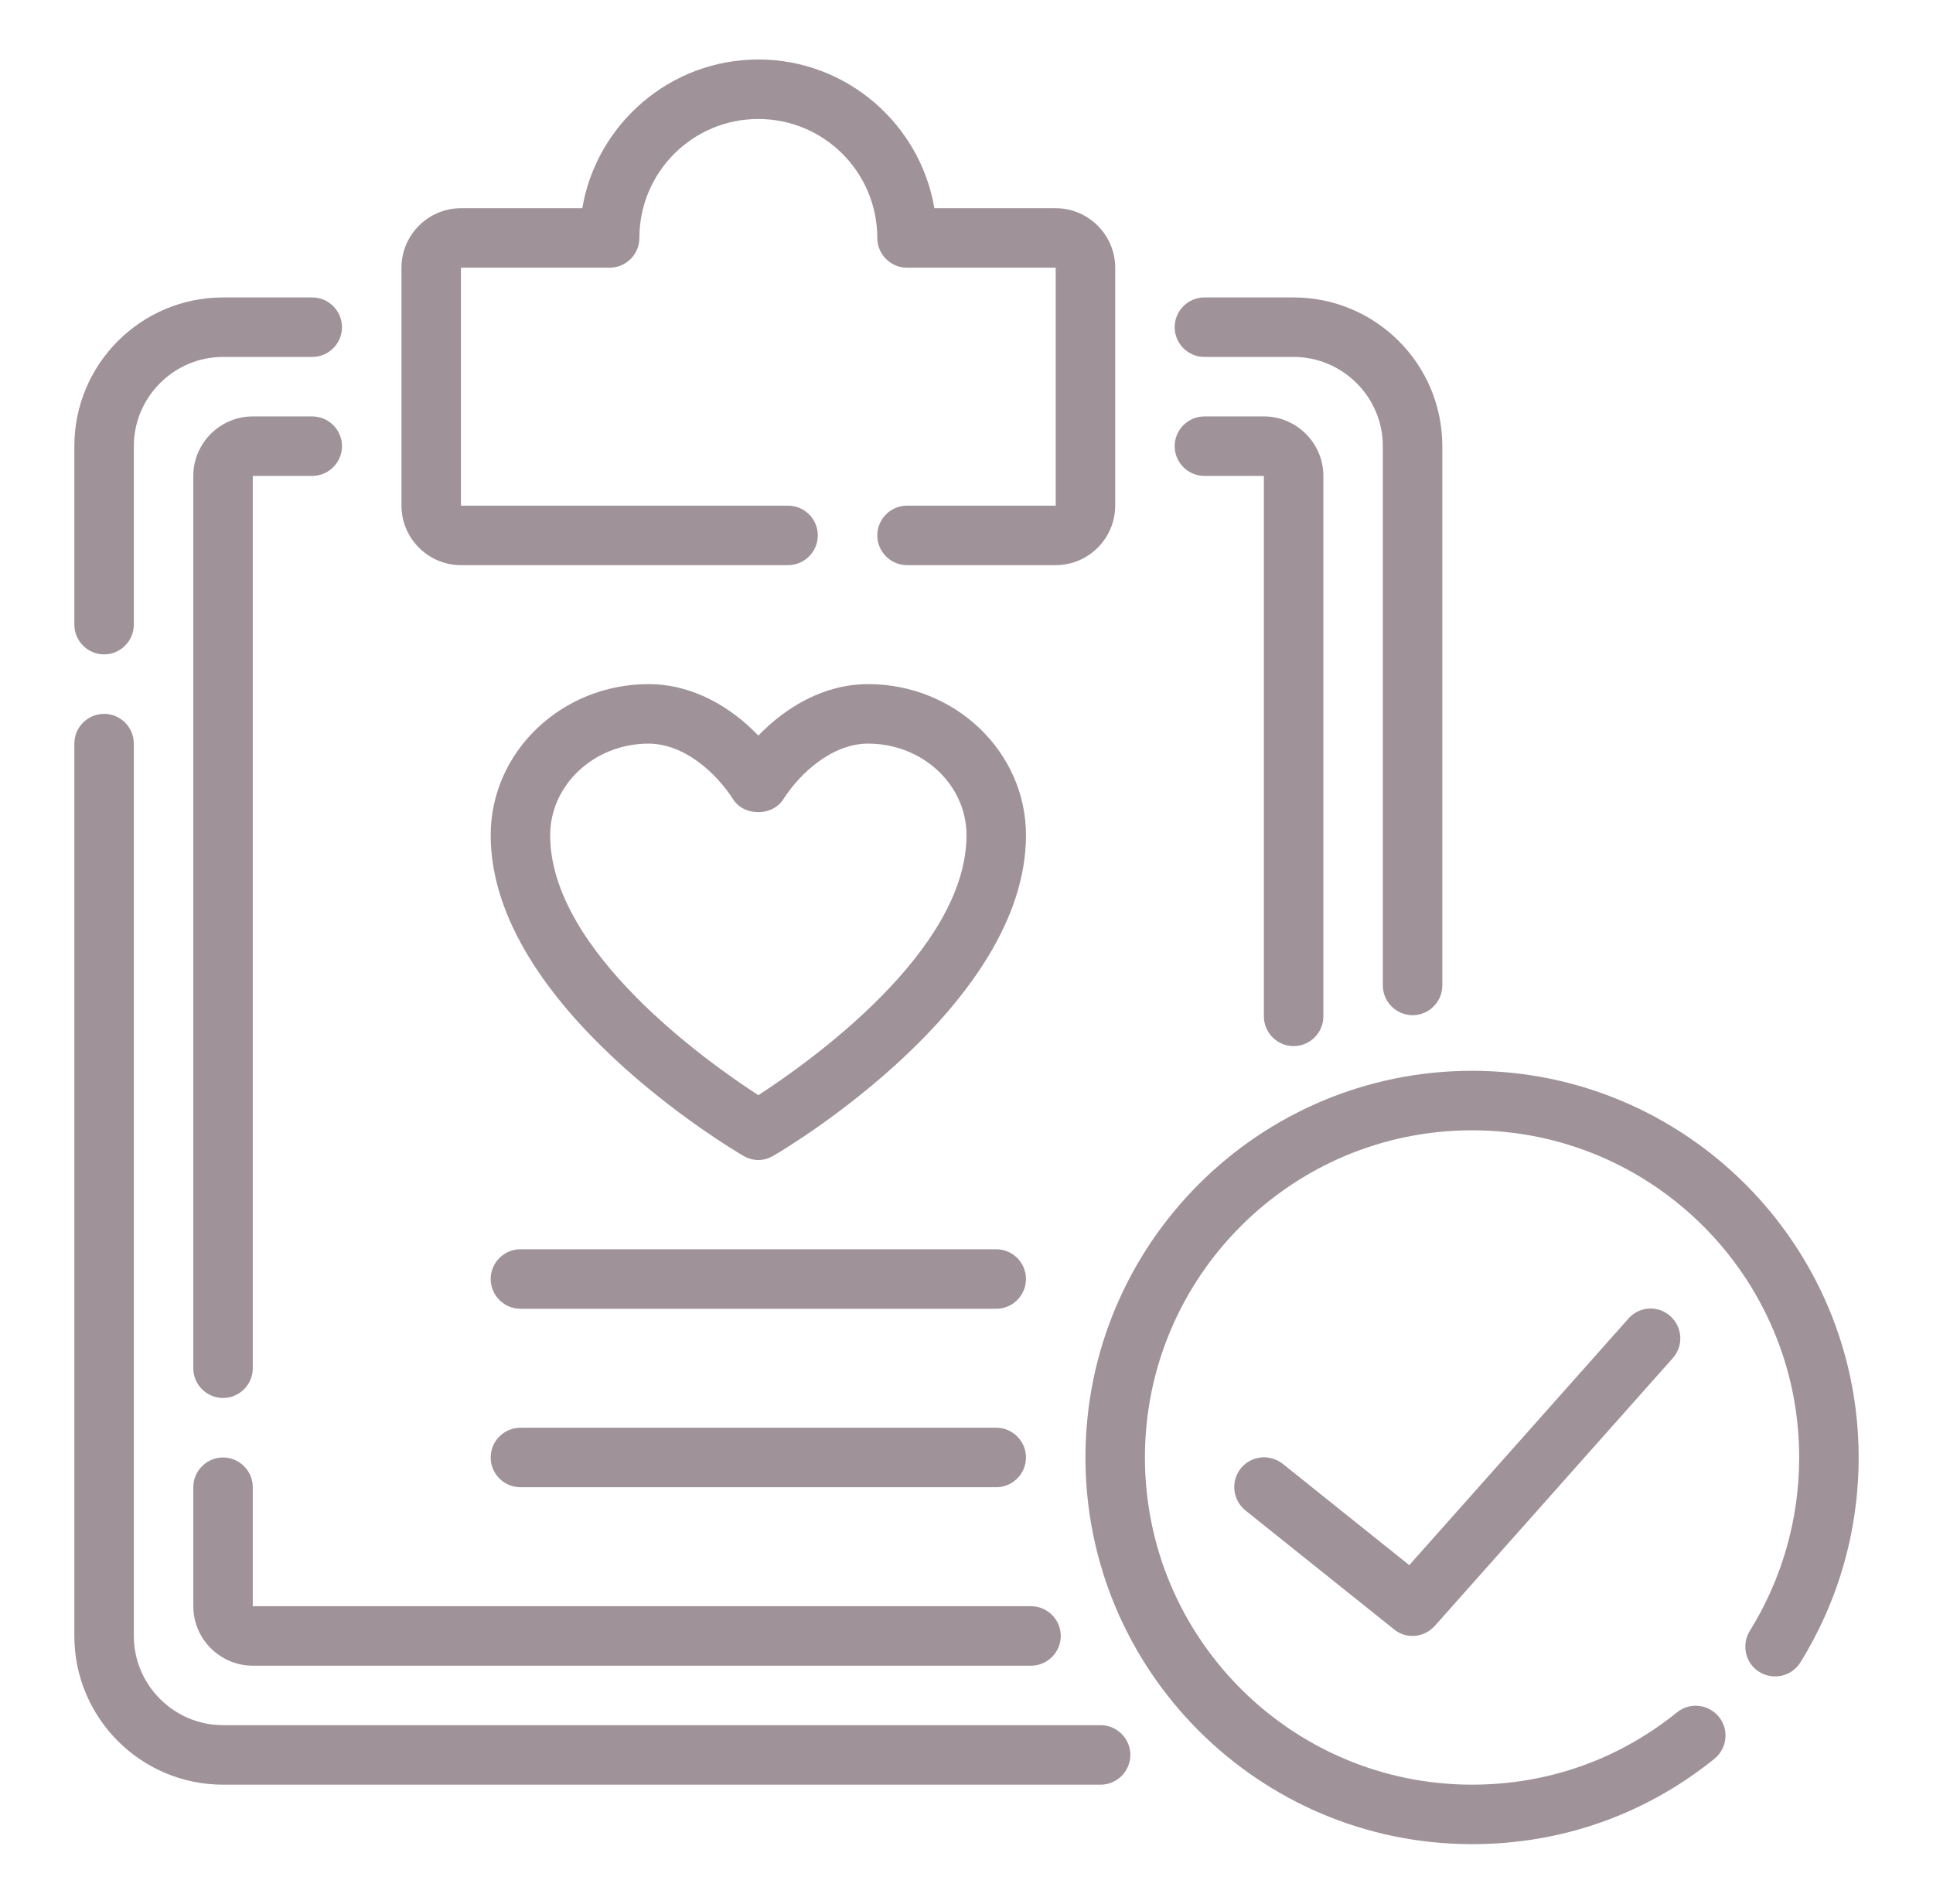
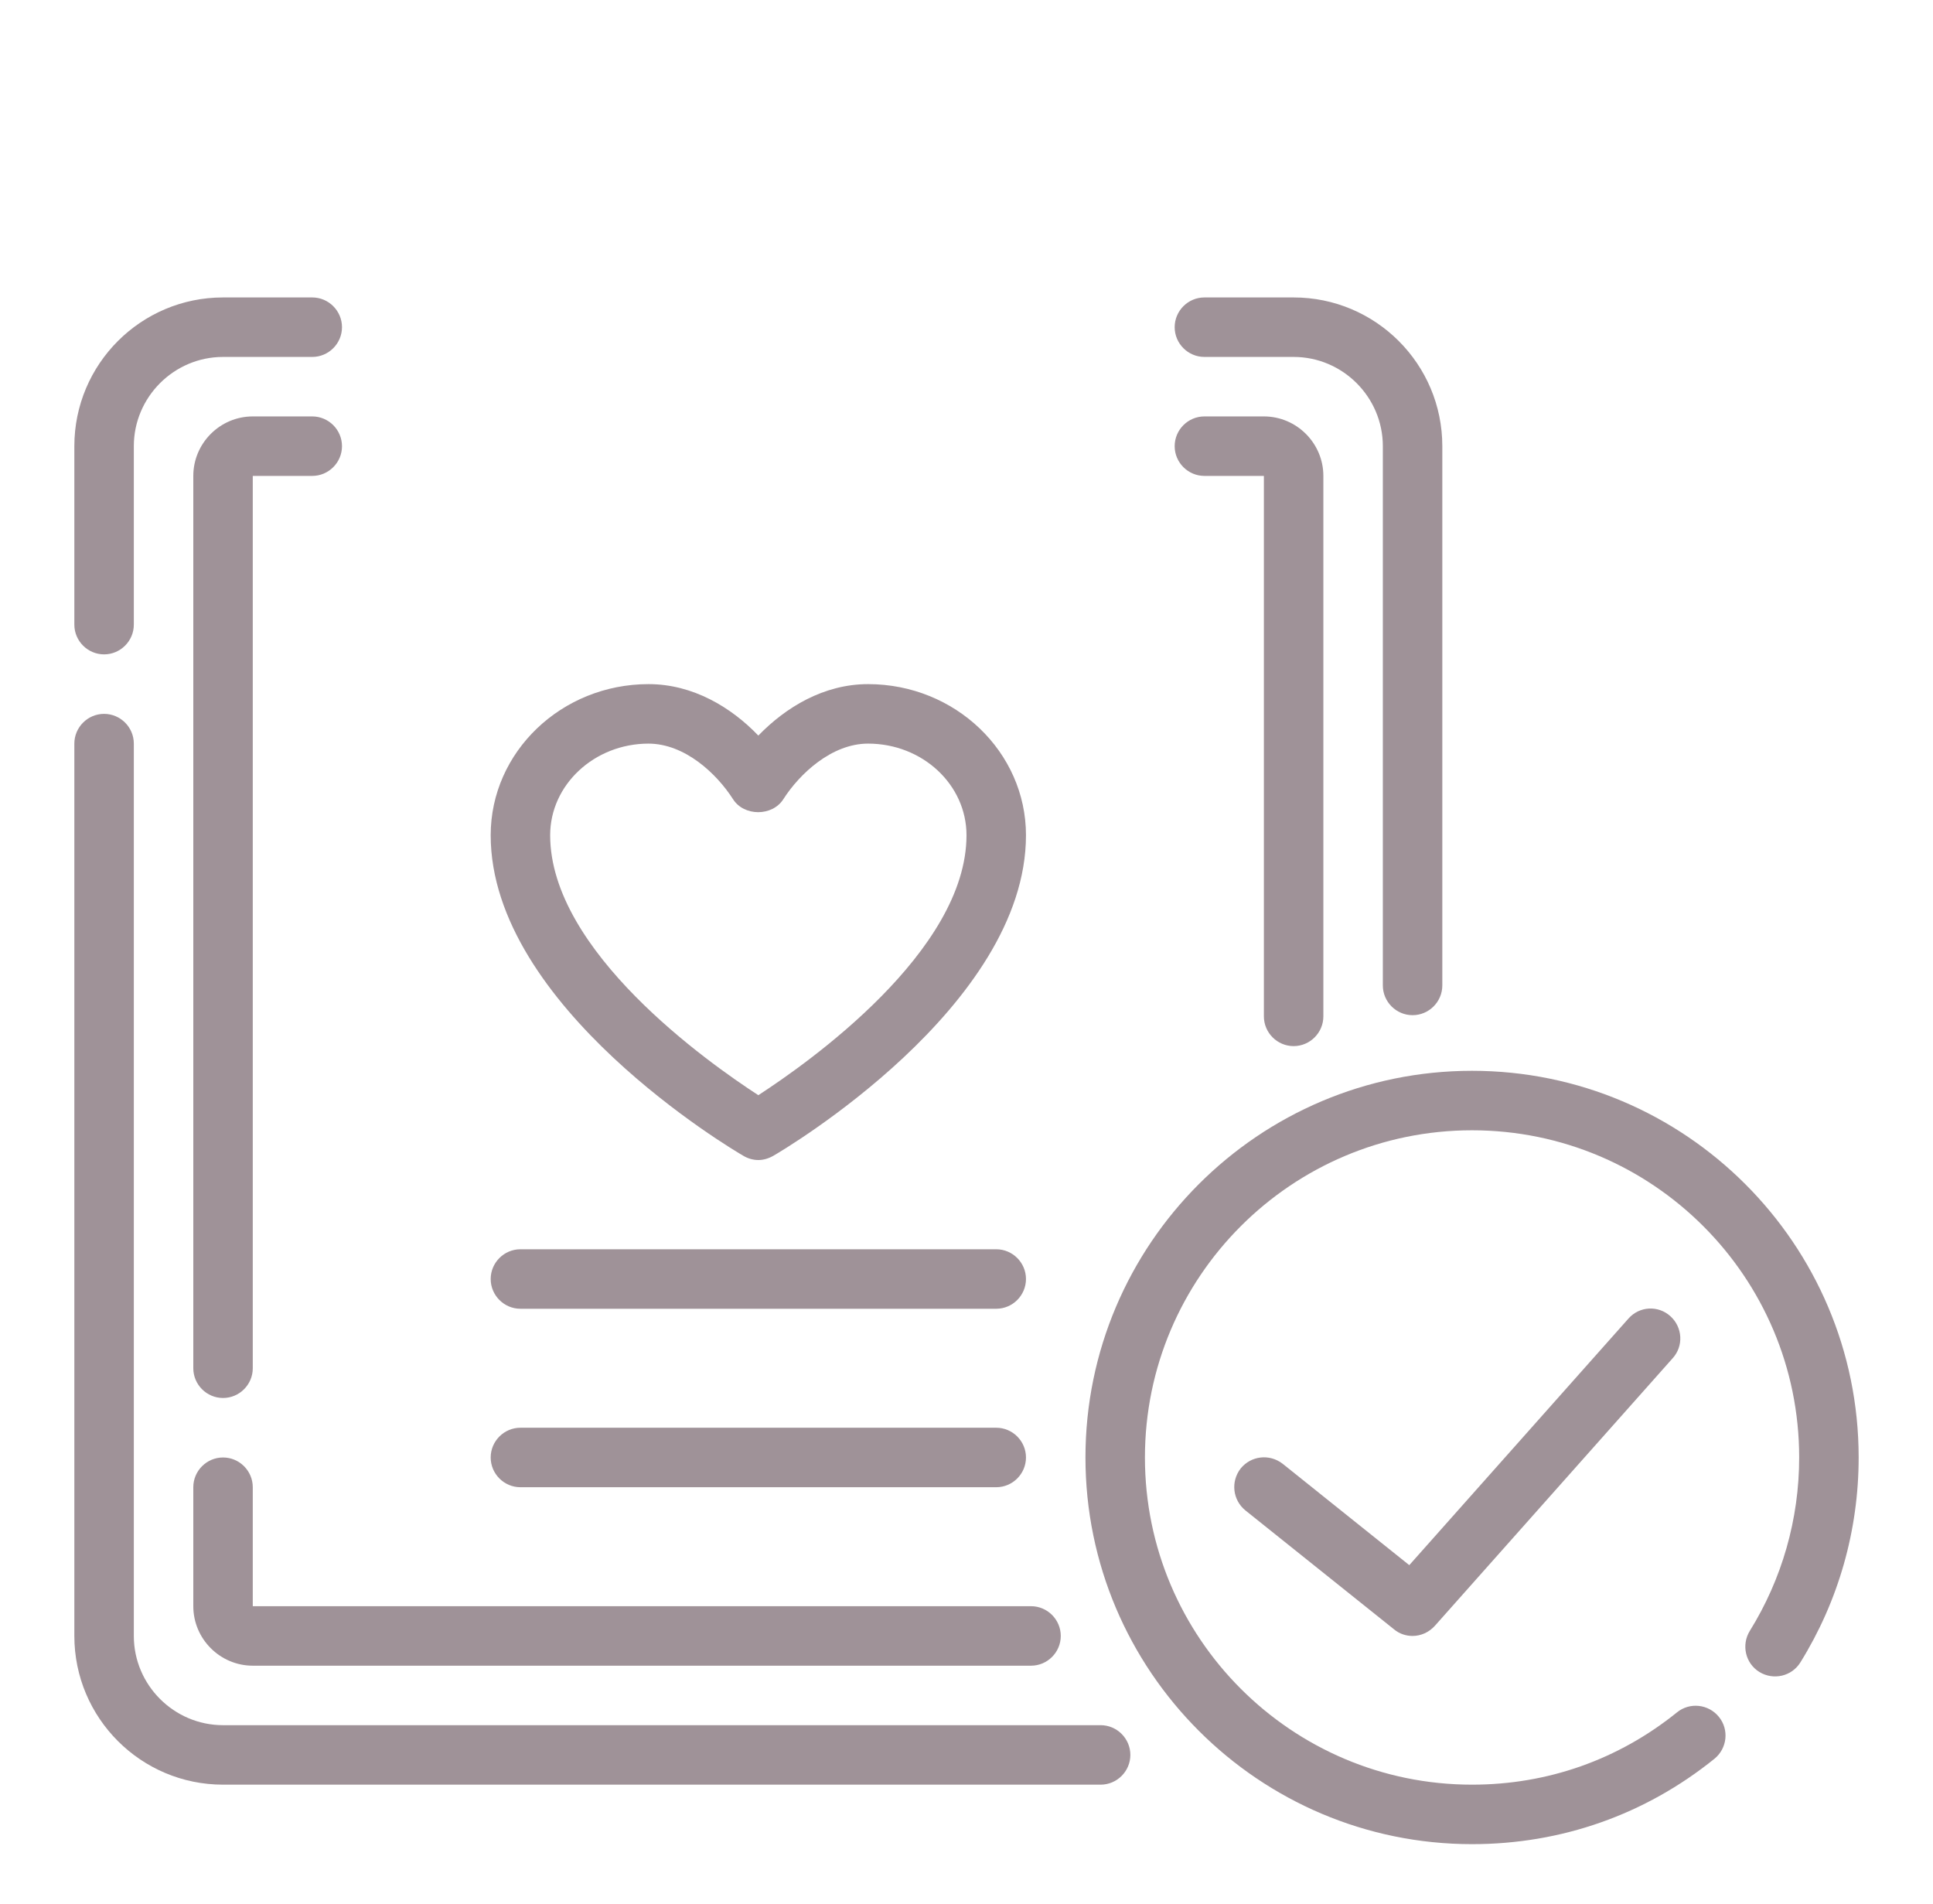
<svg xmlns="http://www.w3.org/2000/svg" width="65" height="64" viewBox="0 0 65 64" fill="none">
-   <path d="M35.5 19H30.5C29.95 19 29.5 18.55 29.5 18C29.5 17.45 29.95 17 30.5 17H35.5V9H30.5C29.95 9 29.5 8.55 29.5 8C29.5 5.79 27.71 4 25.5 4C23.29 4 21.5 5.79 21.5 8C21.5 8.55 21.05 9 20.5 9H15.5V17H26.5C27.05 17 27.5 17.45 27.5 18C27.5 18.55 27.05 19 26.5 19H15.5C14.4 19 13.5 18.1 13.5 17V9C13.5 7.9 14.4 7 15.5 7H19.58C20.06 4.17 22.53 2 25.5 2C28.47 2 30.94 4.17 31.42 7H35.5C36.6 7 37.5 7.9 37.5 9V17C37.5 18.1 36.6 19 35.5 19Z" fill="#9F9298" />
  <path d="M37.01 60H7.5C4.74 60 2.5 57.76 2.5 55V25C2.5 24.45 2.95 24 3.5 24C4.05 24 4.5 24.45 4.5 25V55C4.5 56.65 5.85 58 7.5 58H37.01C37.56 58 38.01 58.45 38.01 59C38.01 59.55 37.56 60 37.01 60Z" fill="#9F9298" />
  <path d="M3.5 22C2.95 22 2.5 21.55 2.5 21V15C2.5 12.24 4.74 10 7.5 10H10.5C11.05 10 11.5 10.45 11.5 11C11.5 11.55 11.05 12 10.5 12H7.5C5.85 12 4.5 13.35 4.5 15V21C4.5 21.55 4.05 22 3.5 22Z" fill="#9F9298" />
  <path d="M47.5 34.13C46.95 34.13 46.5 33.68 46.5 33.13V15C46.5 13.35 45.15 12 43.5 12H40.5C39.95 12 39.5 11.55 39.5 11C39.5 10.45 39.95 10 40.5 10H43.5C46.26 10 48.5 12.24 48.5 15V33.13C48.5 33.68 48.05 34.13 47.5 34.13Z" fill="#9F9298" />
  <path d="M34.67 56H8.5C7.4 56 6.5 55.1 6.5 54V50C6.5 49.45 6.95 49 7.5 49C8.05 49 8.5 49.45 8.5 50V54H34.67C35.22 54 35.67 54.45 35.67 55C35.67 55.55 35.22 56 34.67 56Z" fill="#9F9298" />
  <path d="M7.5 47C6.95 47 6.5 46.55 6.5 46V16C6.5 14.9 7.4 14 8.5 14H10.5C11.05 14 11.5 14.45 11.5 15C11.5 15.55 11.05 16 10.5 16H8.5V46C8.5 46.55 8.05 47 7.5 47Z" fill="#9F9298" />
  <path d="M43.5 35.17C42.95 35.17 42.5 34.72 42.5 34.17V16H40.5C39.95 16 39.5 15.55 39.5 15C39.5 14.45 39.95 14 40.5 14H42.5C43.6 14 44.5 14.9 44.5 16V34.17C44.5 34.72 44.05 35.17 43.5 35.17Z" fill="#9F9298" />
  <path d="M49.5 62C42.33 62 36.5 56.17 36.5 49C36.5 41.83 42.33 36 49.5 36C56.67 36 62.5 41.83 62.5 49C62.5 51.45 61.82 53.83 60.54 55.89C60.25 56.36 59.63 56.5 59.16 56.21C58.69 55.92 58.55 55.3 58.84 54.83C59.92 53.09 60.5 51.08 60.5 49C60.5 42.93 55.57 38 49.5 38C43.43 38 38.5 42.93 38.5 49C38.5 55.07 43.43 60 49.5 60C52.04 60 54.42 59.16 56.39 57.57C56.82 57.22 57.45 57.29 57.8 57.72C58.15 58.15 58.08 58.78 57.65 59.13C55.32 61.01 52.5 62 49.5 62Z" fill="#9F9298" />
  <path d="M47.499 55C47.279 55 47.059 54.93 46.879 54.78L41.879 50.78C41.449 50.43 41.379 49.81 41.719 49.37C42.069 48.94 42.689 48.87 43.129 49.21L47.389 52.62L54.759 44.33C55.129 43.91 55.759 43.88 56.169 44.25C56.579 44.62 56.619 45.25 56.249 45.66L48.249 54.66C48.049 54.88 47.779 55 47.499 55Z" fill="#9F9298" />
  <path d="M25.5 39C25.33 39 25.15 38.95 25 38.86C24.65 38.66 16.5 33.84 16.5 28.08C16.5 25.28 18.88 23 21.81 23C23.3 23 24.59 23.78 25.5 24.73C26.42 23.78 27.7 23 29.19 23C32.12 23 34.5 25.28 34.5 28.08C34.5 33.84 26.35 38.66 26 38.86C25.84 38.95 25.67 39 25.5 39ZM21.81 25C19.99 25 18.5 26.38 18.5 28.08C18.5 31.98 23.82 35.73 25.5 36.82C27.18 35.73 32.5 31.98 32.5 28.08C32.5 26.38 31.02 25 29.19 25C27.97 25 26.89 26.01 26.34 26.87C25.97 27.45 25.02 27.45 24.65 26.87C24.1 26.01 23.03 25 21.8 25H21.81Z" fill="#9F9298" />
  <path d="M33.5 44H17.5C16.95 44 16.5 43.55 16.5 43C16.5 42.45 16.95 42 17.5 42H33.5C34.05 42 34.5 42.45 34.5 43C34.5 43.55 34.05 44 33.5 44Z" fill="#9F9298" />
  <path d="M33.5 50H17.5C16.95 50 16.5 49.55 16.5 49C16.5 48.45 16.95 48 17.5 48H33.5C34.05 48 34.5 48.45 34.5 49C34.5 49.55 34.05 50 33.5 50Z" fill="#9F9298" />
</svg>